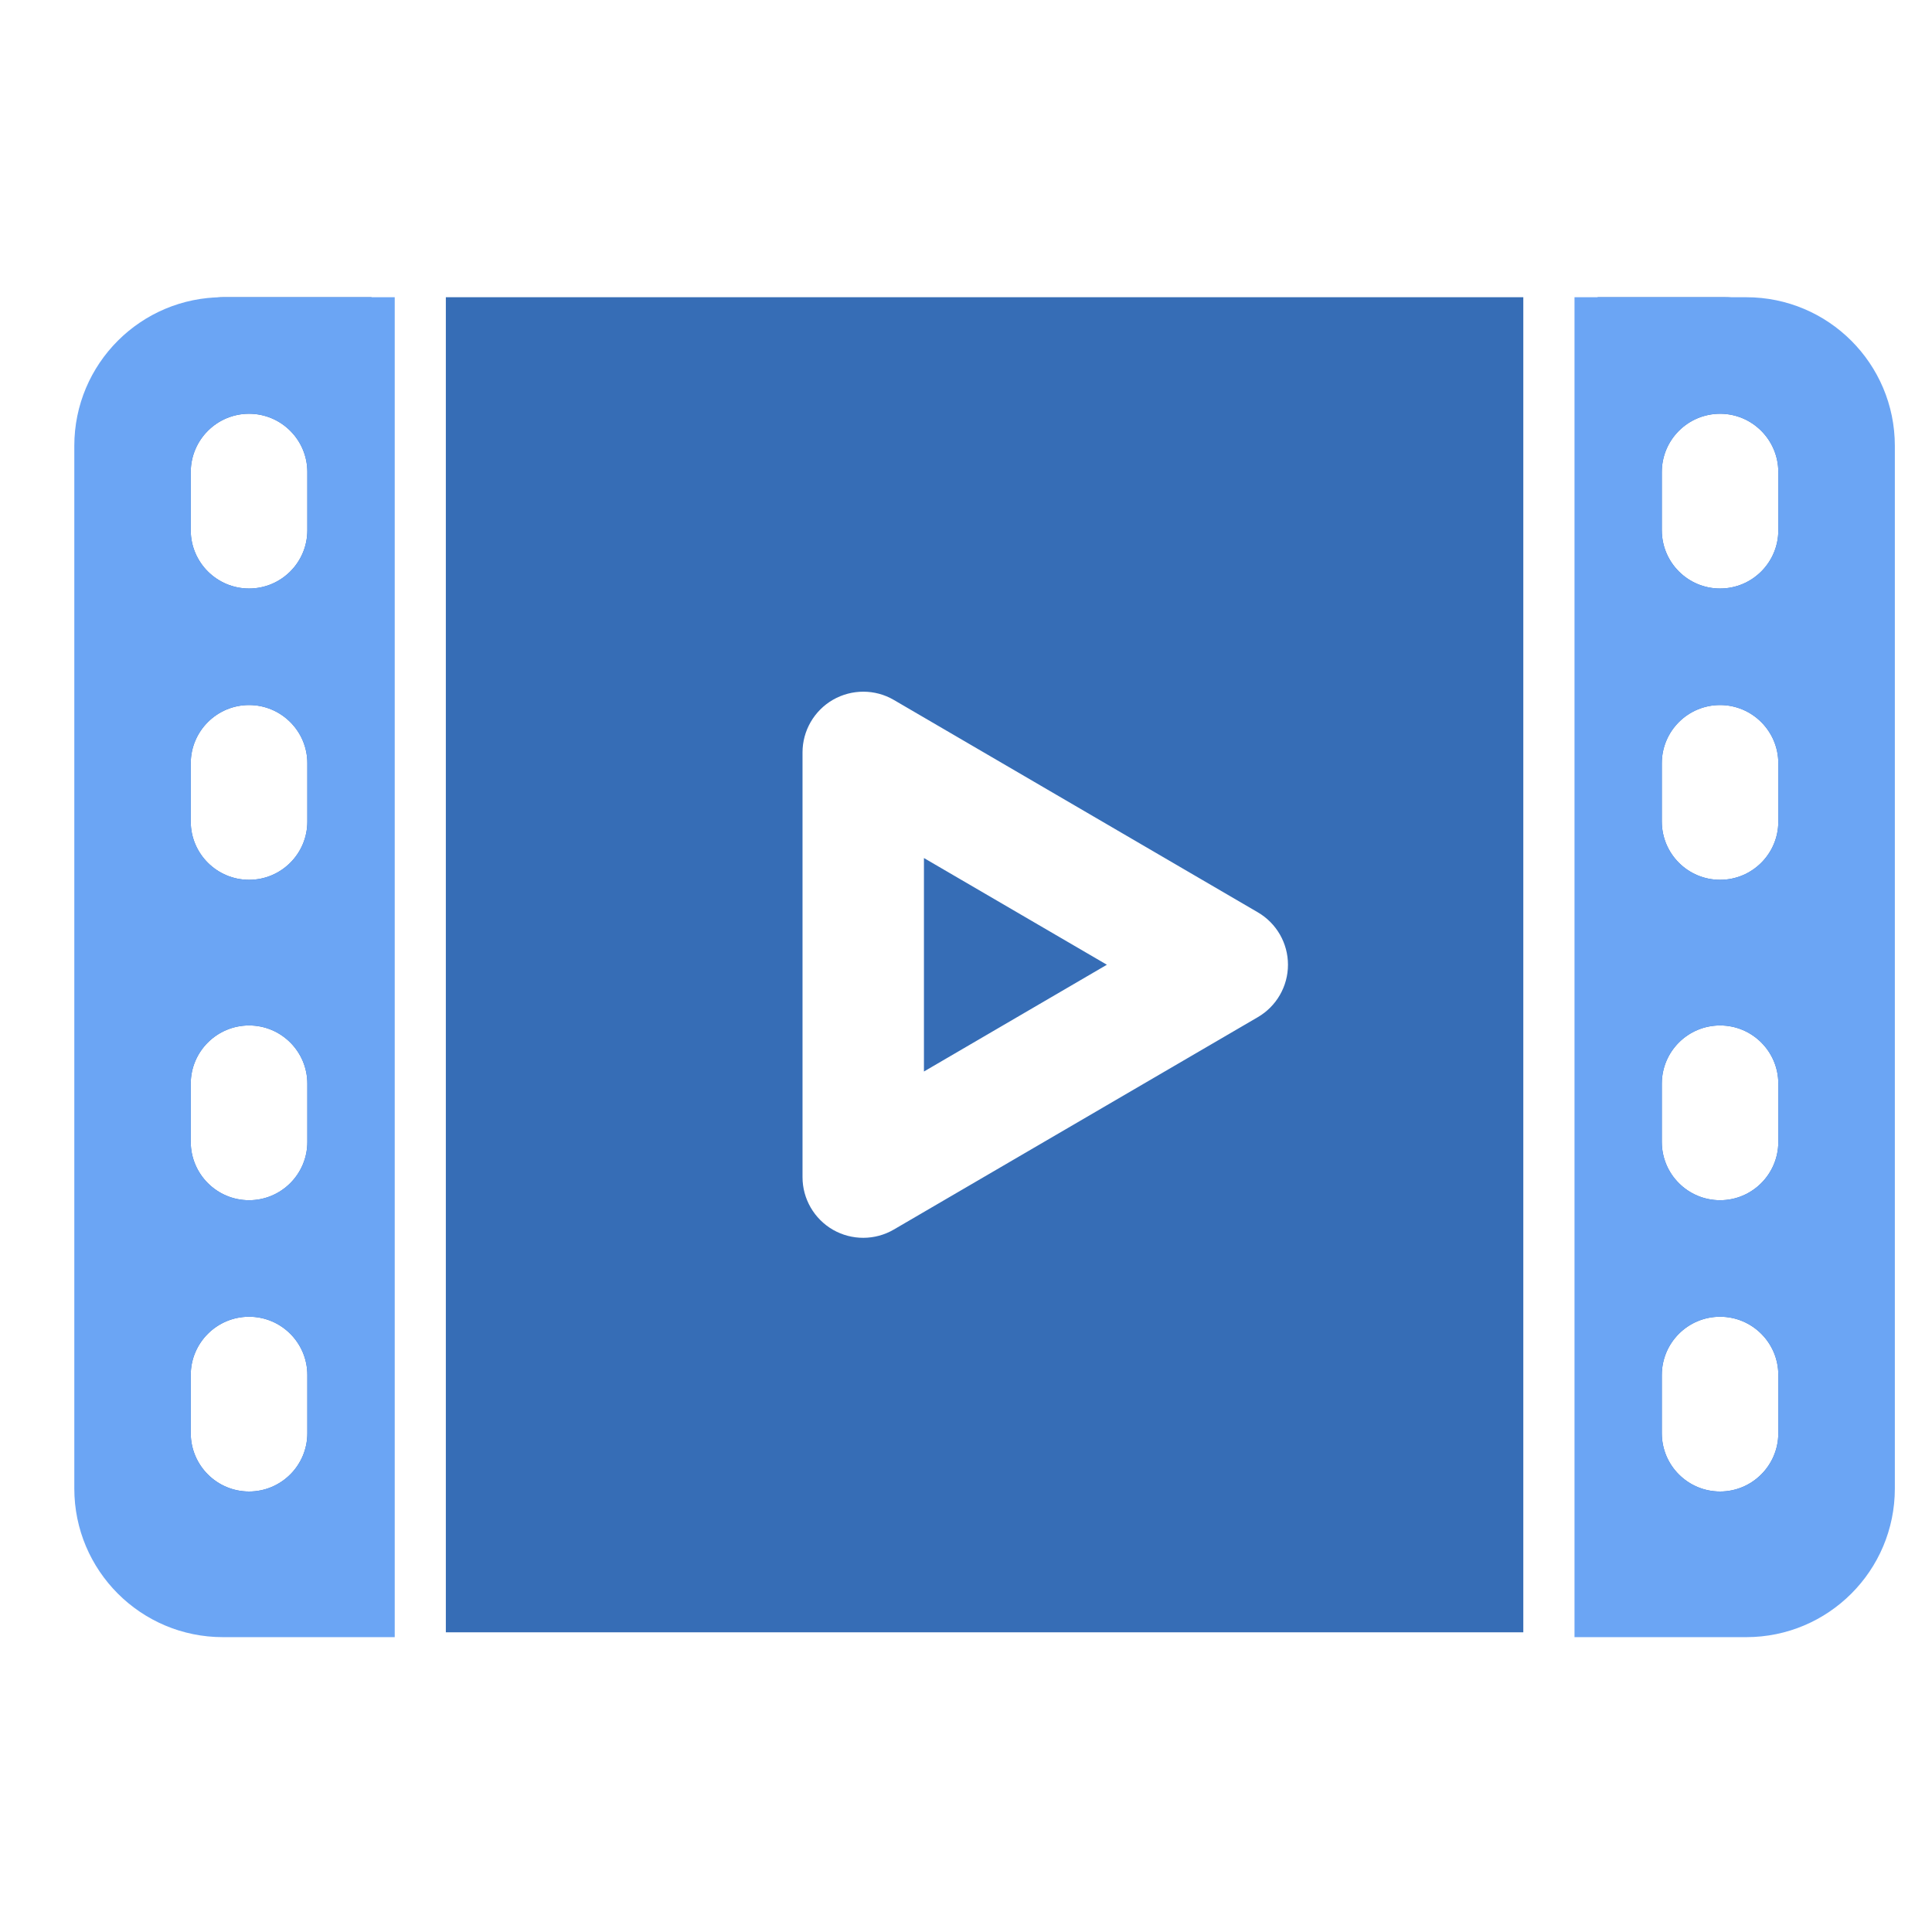
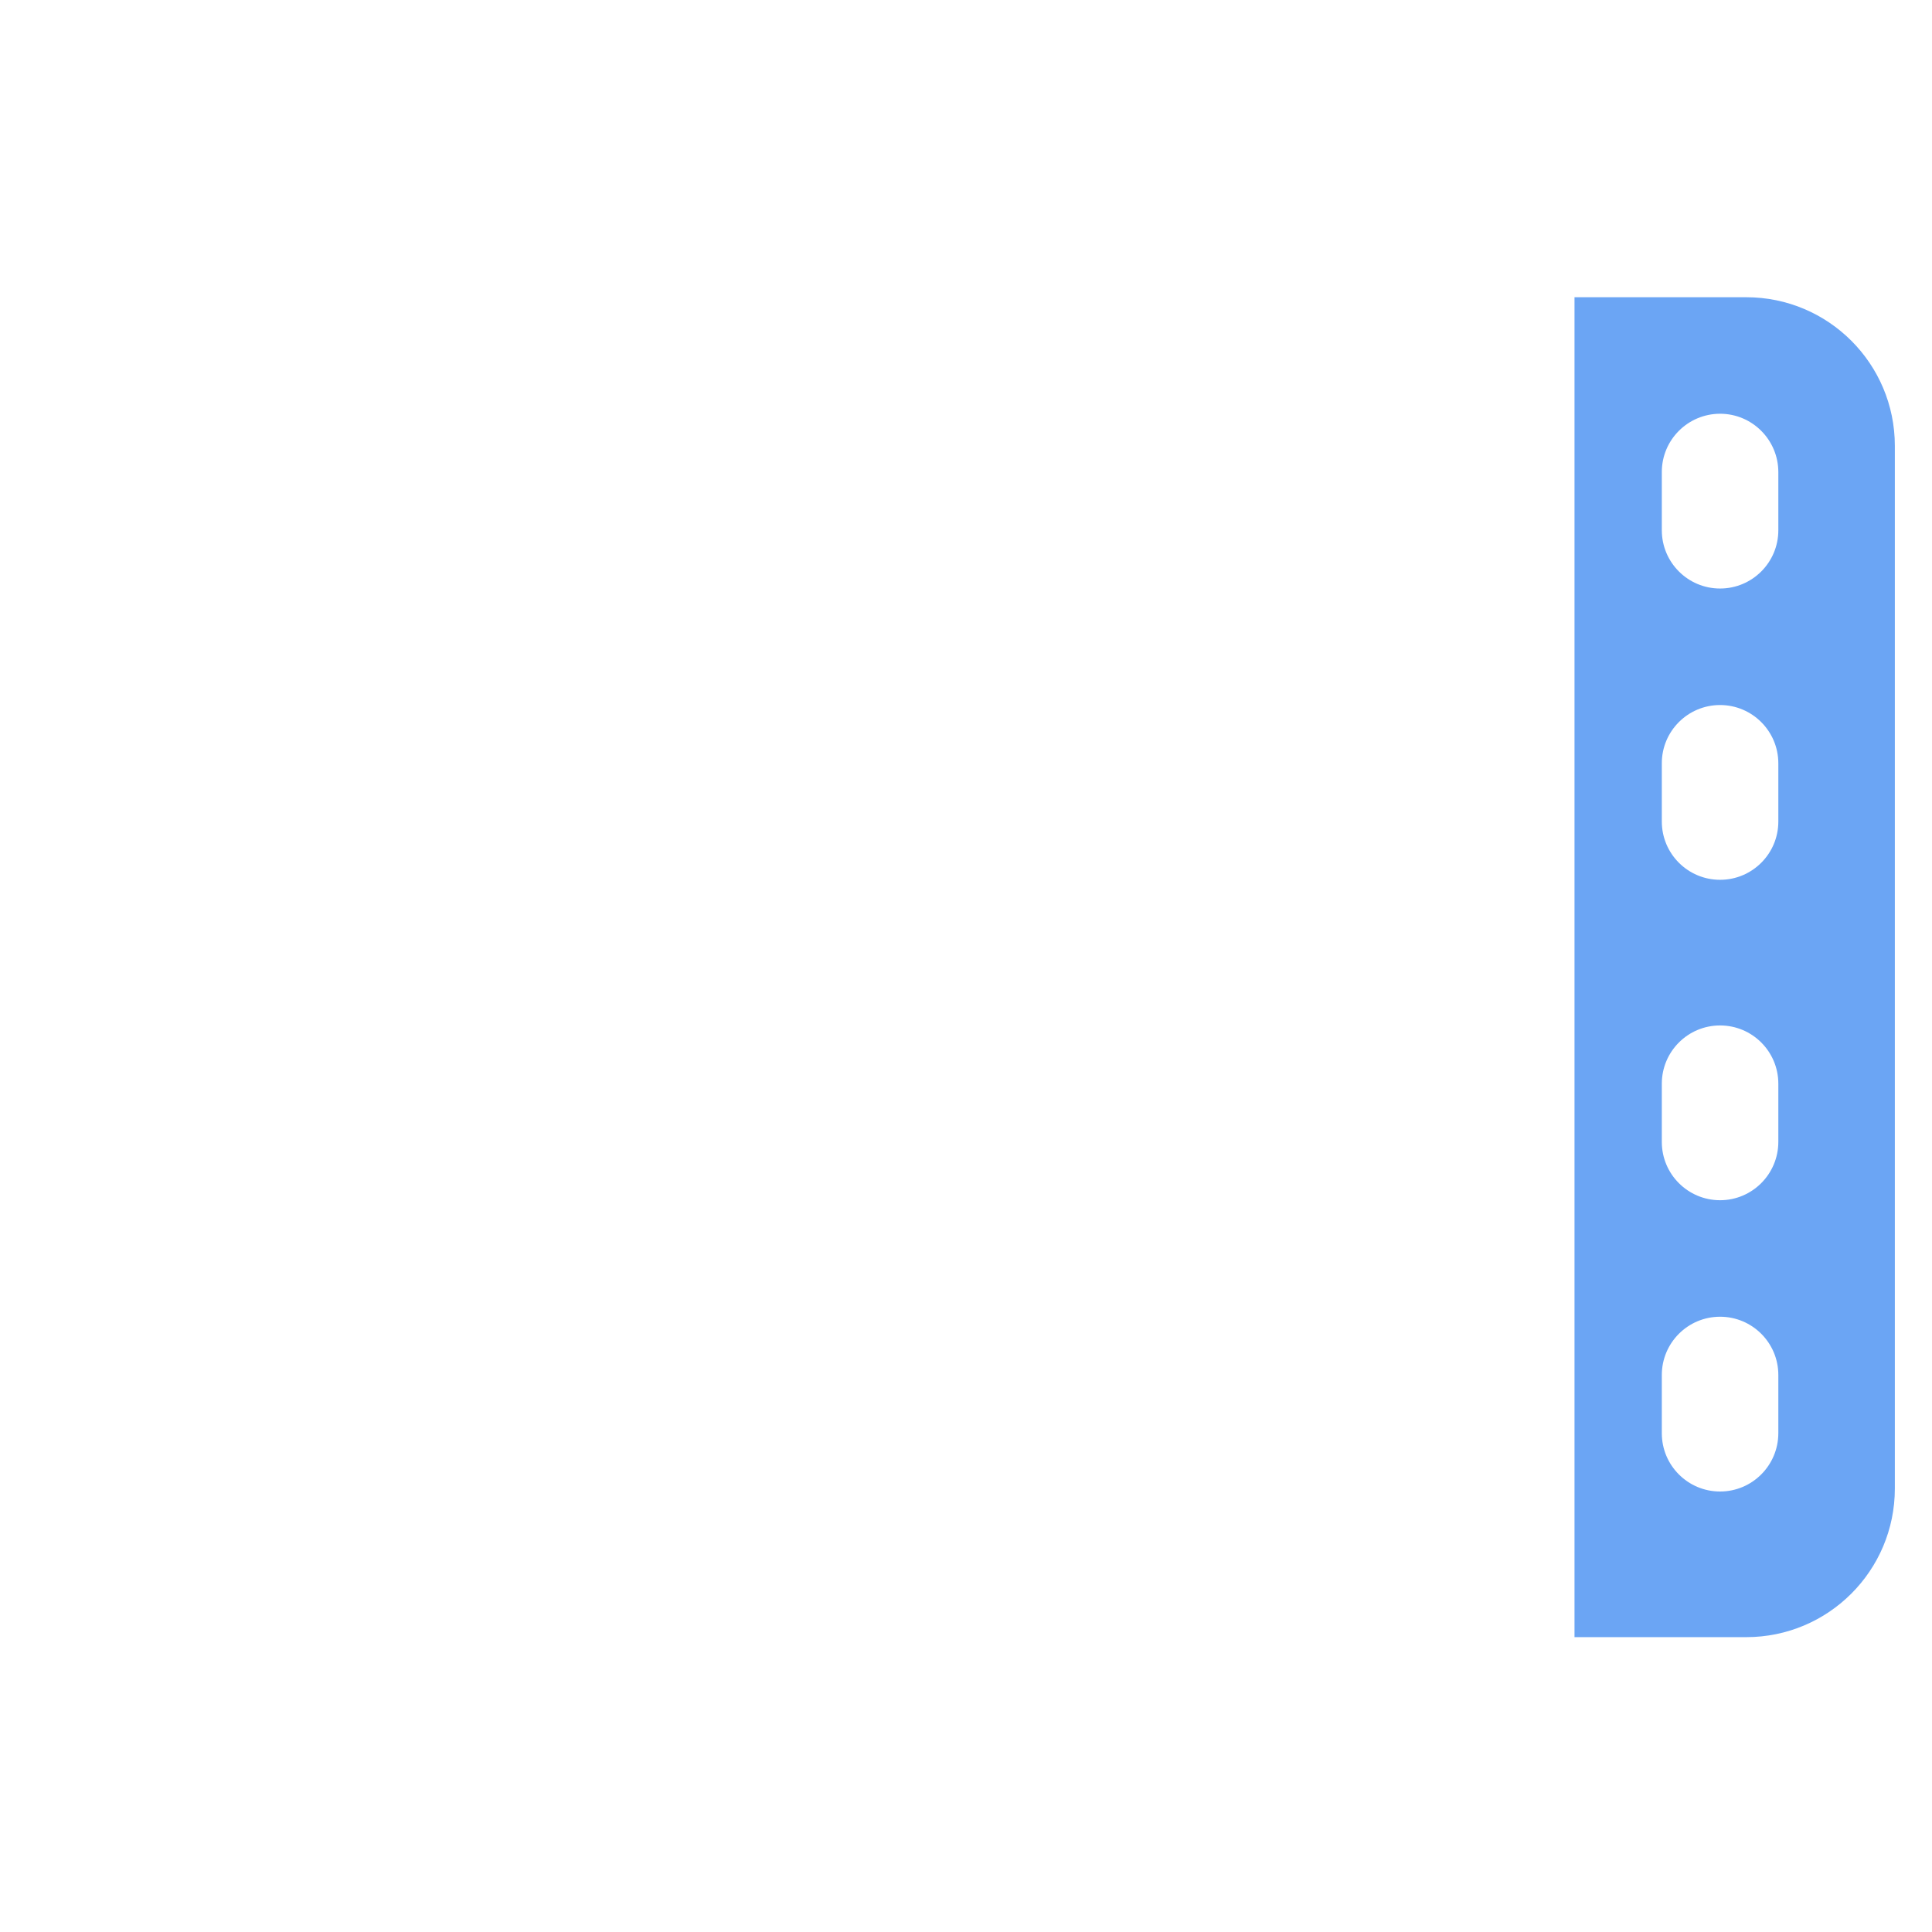
<svg xmlns="http://www.w3.org/2000/svg" width="26" height="26" viewBox="0 0 26 26" fill="none">
  <mask id="mask0_9388_67056" style="mask-type:alpha" maskUnits="userSpaceOnUse" x="0" y="0" width="26" height="26">
    <rect width="26" height="26" fill="#D9D9D9" />
  </mask>
  <g mask="url(#mask0_9388_67056)">
-     <path d="M5 21.967H2.633C2.182 21.967 1.818 21.601 1.817 21.15L1.84 20.116C1.56 19.772 1.392 19.334 1.392 18.856V7.176C1.392 6.534 1.695 5.965 2.165 5.599L2.183 4.816C2.183 4.365 2.549 4 3 4H5V21.967ZM20.5 4V21.967H6V4H20.5ZM22.233 20.333H22.431C22.361 20.269 22.294 20.202 22.233 20.129V20.333ZM3.352 17.72C2.919 17.72 2.567 18.071 2.567 18.504V19.288C2.568 19.721 2.919 20.072 3.352 20.072C3.784 20.072 4.136 19.721 4.136 19.288V18.504C4.136 18.071 3.785 17.72 3.352 17.72ZM23.148 17.72C22.715 17.72 22.364 18.071 22.364 18.504V19.288C22.364 19.721 22.715 20.072 23.148 20.072C23.58 20.072 23.931 19.721 23.932 19.288V18.504C23.932 18.071 23.581 17.72 23.148 17.72ZM12.028 9.419C11.776 9.272 11.464 9.272 11.21 9.417C10.957 9.563 10.8 9.833 10.8 10.125V15.842C10.8 16.134 10.957 16.404 11.21 16.55C11.464 16.695 11.776 16.694 12.028 16.547L16.928 13.688C17.178 13.542 17.333 13.274 17.333 12.983C17.333 12.693 17.179 12.425 16.928 12.278L12.028 9.419ZM3.352 13.8C2.919 13.8 2.567 14.151 2.567 14.584V15.368C2.568 15.801 2.919 16.152 3.352 16.152C3.784 16.152 4.136 15.801 4.136 15.368V14.584C4.136 14.151 3.785 13.8 3.352 13.8ZM23.148 13.8C22.715 13.8 22.364 14.151 22.364 14.584V15.368C22.364 15.801 22.715 16.152 23.148 16.152C23.58 16.152 23.931 15.801 23.932 15.368V14.584C23.932 14.151 23.581 13.8 23.148 13.8ZM14.896 12.983L12.434 14.42V11.547L14.896 12.983ZM3.352 9.488C2.919 9.488 2.568 9.839 2.567 10.271V11.056C2.567 11.489 2.919 11.84 3.352 11.84C3.785 11.84 4.136 11.489 4.136 11.056V10.271C4.136 9.839 3.784 9.488 3.352 9.488ZM23.148 9.488C22.715 9.488 22.364 9.839 22.364 10.271V11.056C22.364 11.489 22.715 11.84 23.148 11.84C23.581 11.84 23.932 11.489 23.932 11.056V10.271C23.931 9.839 23.58 9.488 23.148 9.488ZM3.352 5.568C2.919 5.568 2.568 5.919 2.567 6.352V7.136C2.567 7.569 2.919 7.92 3.352 7.92C3.785 7.92 4.136 7.569 4.136 7.136V6.352C4.136 5.919 3.784 5.568 3.352 5.568ZM23.148 5.568C22.715 5.569 22.364 5.919 22.364 6.352V7.136C22.364 7.569 22.715 7.92 23.148 7.92C23.581 7.92 23.932 7.569 23.932 7.136V6.352C23.931 5.919 23.58 5.568 23.148 5.568ZM22.233 5.901C22.314 5.803 22.406 5.714 22.504 5.633H22.233V5.901ZM23.214 4C23.665 4 24.683 4.365 24.684 4.816V5.176H25.304V20.856H24.684V21.15C24.683 21.601 23.951 21.967 23.5 21.967H21.5V4H23.214Z" fill="url(#paint0_linear_9388_67056)" />
-     <path d="M5.312 22.032H3C1.896 22.032 1 21.137 1 20.032V6C1 4.895 1.895 4 3 4H5.312V22.032ZM3.352 17.72C2.919 17.72 2.567 18.071 2.567 18.504V19.288C2.568 19.721 2.919 20.072 3.352 20.072C3.784 20.072 4.136 19.721 4.136 19.288V18.504C4.136 18.071 3.785 17.72 3.352 17.72ZM3.352 13.8C2.919 13.8 2.567 14.151 2.567 14.584V15.368C2.568 15.801 2.919 16.152 3.352 16.152C3.784 16.152 4.136 15.801 4.136 15.368V14.584C4.136 14.151 3.785 13.8 3.352 13.8ZM3.352 9.488C2.919 9.488 2.568 9.839 2.567 10.271V11.056C2.567 11.489 2.919 11.84 3.352 11.84C3.785 11.84 4.136 11.489 4.136 11.056V10.271C4.136 9.839 3.784 9.488 3.352 9.488ZM3.352 5.568C2.919 5.568 2.568 5.919 2.567 6.352V7.136C2.567 7.569 2.919 7.92 3.352 7.92C3.785 7.92 4.136 7.569 4.136 7.136V6.352C4.136 5.919 3.784 5.568 3.352 5.568Z" fill="#6BA5F4" />
-     <path d="M23.5 4C24.605 4 25.5 4.895 25.5 6V20.032C25.5 21.137 24.605 22.032 23.5 22.032H21.189V4H23.5ZM23.148 17.72C22.715 17.72 22.364 18.071 22.364 18.504V19.288C22.364 19.721 22.715 20.072 23.148 20.072C23.58 20.072 23.931 19.721 23.932 19.288V18.504C23.932 18.071 23.581 17.72 23.148 17.72ZM23.148 13.8C22.715 13.8 22.364 14.151 22.364 14.584V15.368C22.364 15.801 22.715 16.152 23.148 16.152C23.58 16.152 23.931 15.801 23.932 15.368V14.584C23.932 14.151 23.581 13.8 23.148 13.8ZM23.148 9.488C22.715 9.488 22.364 9.839 22.364 10.271V11.056C22.364 11.489 22.715 11.84 23.148 11.84C23.581 11.84 23.932 11.489 23.932 11.056V10.271C23.931 9.839 23.58 9.488 23.148 9.488ZM23.148 5.568C22.715 5.569 22.364 5.919 22.364 6.352V7.136C22.364 7.569 22.715 7.92 23.148 7.92C23.581 7.92 23.932 7.569 23.932 7.136V6.352C23.931 5.919 23.58 5.568 23.148 5.568Z" fill="#6BA5F4" />
+     <path d="M23.5 4C24.605 4 25.5 4.895 25.5 6V20.032C25.5 21.137 24.605 22.032 23.5 22.032H21.189V4H23.5ZM23.148 17.72C22.715 17.72 22.364 18.071 22.364 18.504V19.288C22.364 19.721 22.715 20.072 23.148 20.072C23.58 20.072 23.931 19.721 23.932 19.288V18.504C23.932 18.071 23.581 17.72 23.148 17.72ZM23.148 13.8C22.715 13.8 22.364 14.151 22.364 14.584V15.368C22.364 15.801 22.715 16.152 23.148 16.152C23.58 16.152 23.931 15.801 23.932 15.368V14.584C23.932 14.151 23.581 13.8 23.148 13.8M23.148 9.488C22.715 9.488 22.364 9.839 22.364 10.271V11.056C22.364 11.489 22.715 11.84 23.148 11.84C23.581 11.84 23.932 11.489 23.932 11.056V10.271C23.931 9.839 23.58 9.488 23.148 9.488ZM23.148 5.568C22.715 5.569 22.364 5.919 22.364 6.352V7.136C22.364 7.569 22.715 7.92 23.148 7.92C23.581 7.92 23.932 7.569 23.932 7.136V6.352C23.931 5.919 23.58 5.568 23.148 5.568Z" fill="#6BA5F4" />
  </g>
  <defs>
    <linearGradient id="paint0_linear_9388_67056" x1="1.392" y1="12.983" x2="25.304" y2="12.983" gradientUnits="userSpaceOnUse">
      <stop stop-color="#366DB6" />
      <stop offset="1" stop-color="#366DB6" />
    </linearGradient>
  </defs>
</svg>